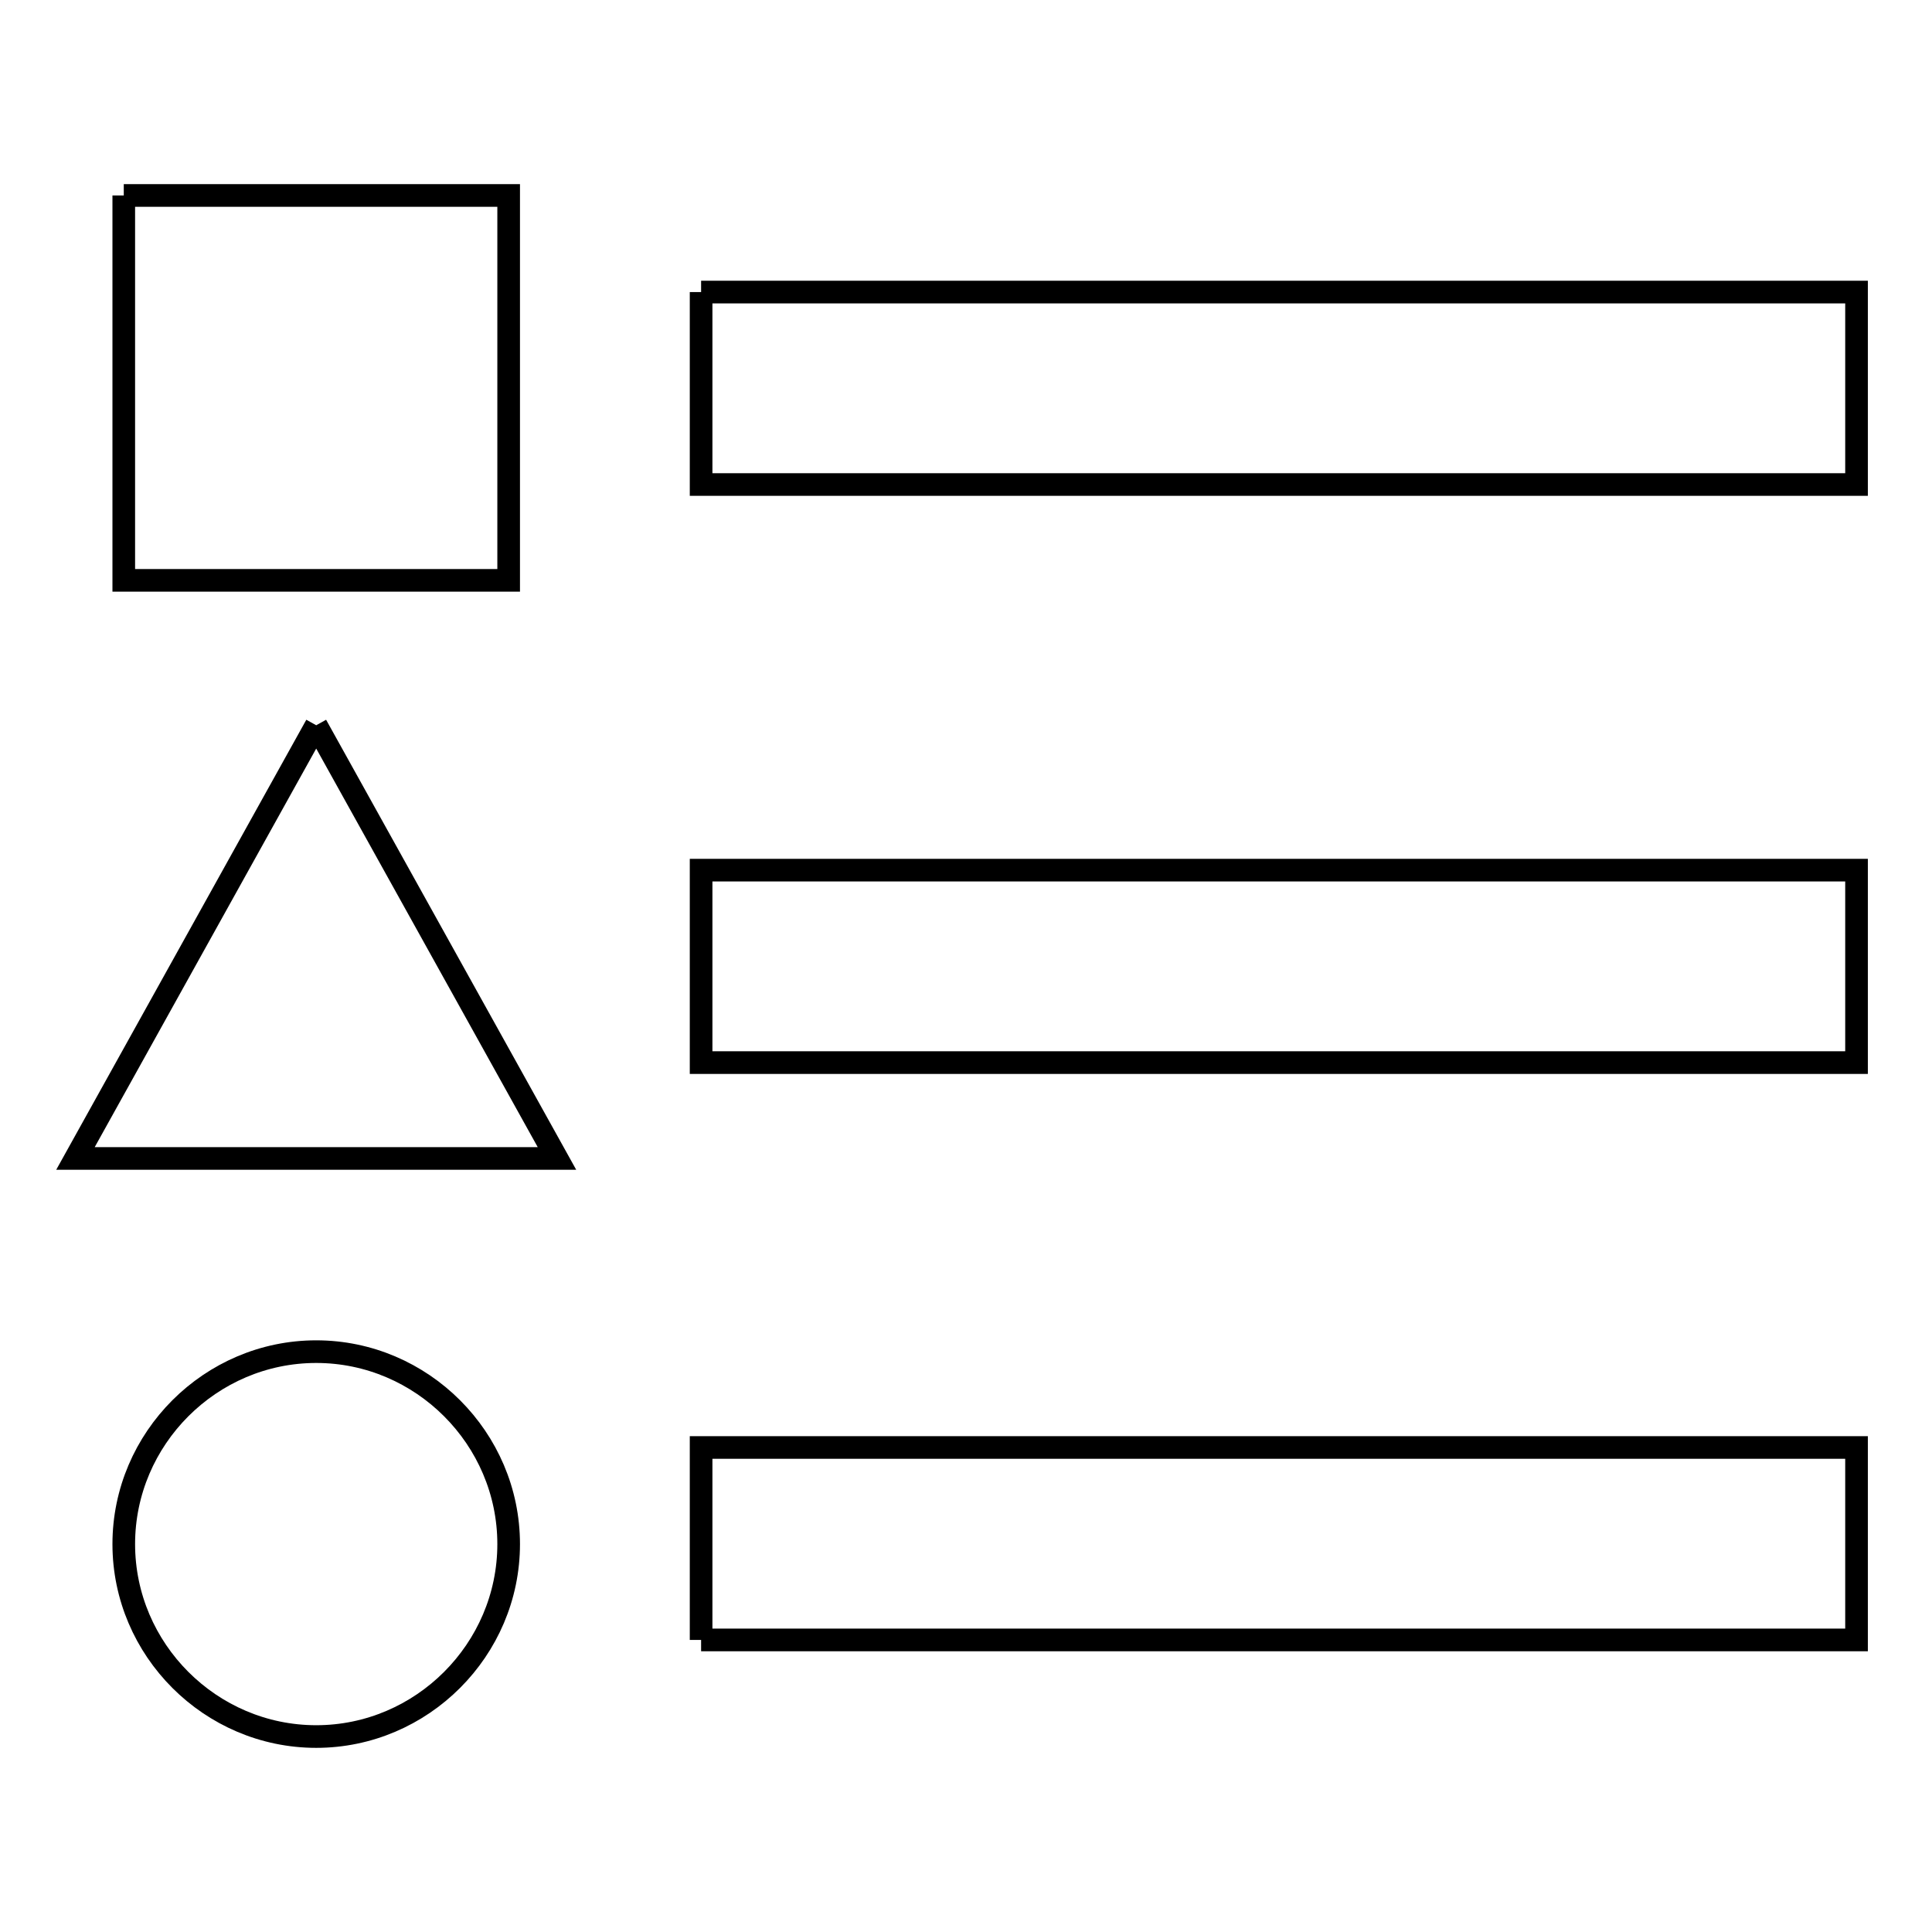
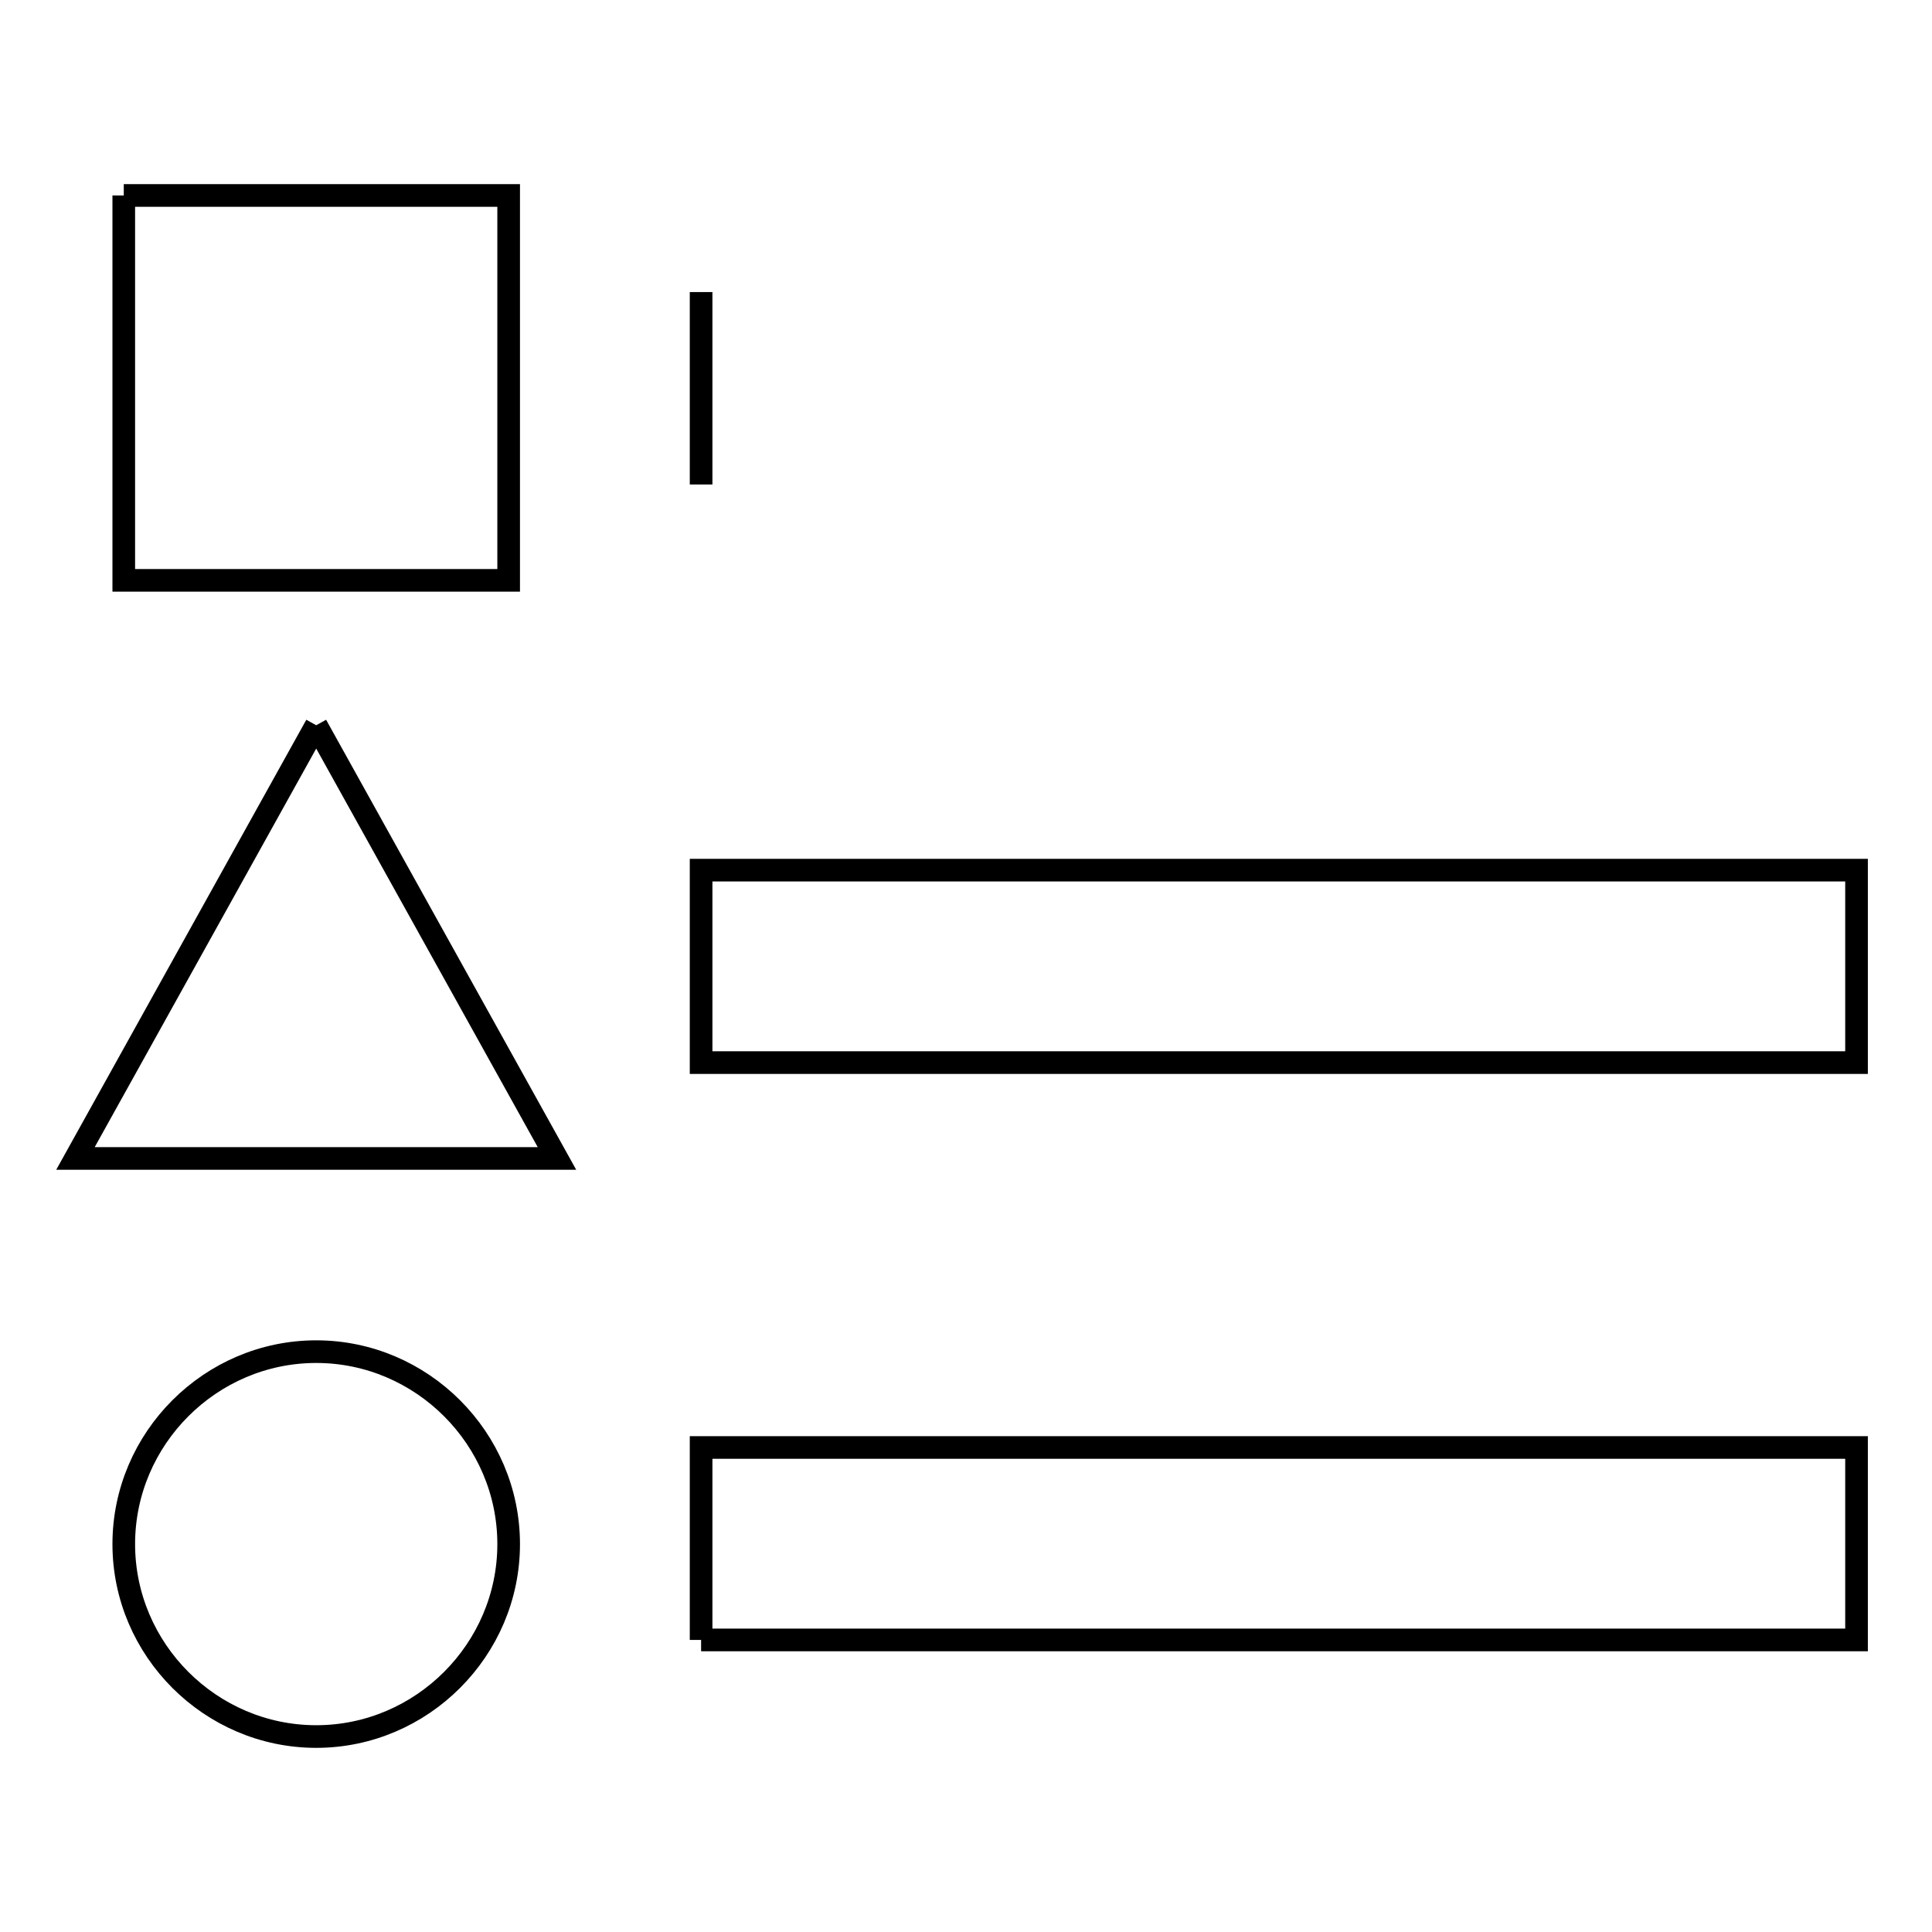
<svg xmlns="http://www.w3.org/2000/svg" version="1.1" x="0px" y="0px" viewBox="0 0 256 256" enable-background="new 0 0 256 256" xml:space="preserve">
  <g>
-     <path stroke-width="3" fill-opacity="0" stroke="#000000" d="M41.9,96.1l31.9,57.4H10L41.9,96.1 M16.4,25.9h51v51h-51V25.9 M41.9,230.1c14,0,25.5-11.5,25.5-25.5 c0-14-11.5-25.5-25.5-25.5c-14,0-25.5,11.5-25.5,25.5C16.4,218.6,27.9,230.1,41.9,230.1 M92.9,38.7v25.5H246V38.7H92.9 M92.9,217.3 H246v-25.5H92.9V217.3 M92.9,140.8H246v-25.5H92.9V140.8z" />
+     <path stroke-width="3" fill-opacity="0" stroke="#000000" d="M41.9,96.1l31.9,57.4H10L41.9,96.1 M16.4,25.9h51v51h-51V25.9 M41.9,230.1c14,0,25.5-11.5,25.5-25.5 c0-14-11.5-25.5-25.5-25.5c-14,0-25.5,11.5-25.5,25.5C16.4,218.6,27.9,230.1,41.9,230.1 M92.9,38.7v25.5V38.7H92.9 M92.9,217.3 H246v-25.5H92.9V217.3 M92.9,140.8H246v-25.5H92.9V140.8z" />
  </g>
</svg>